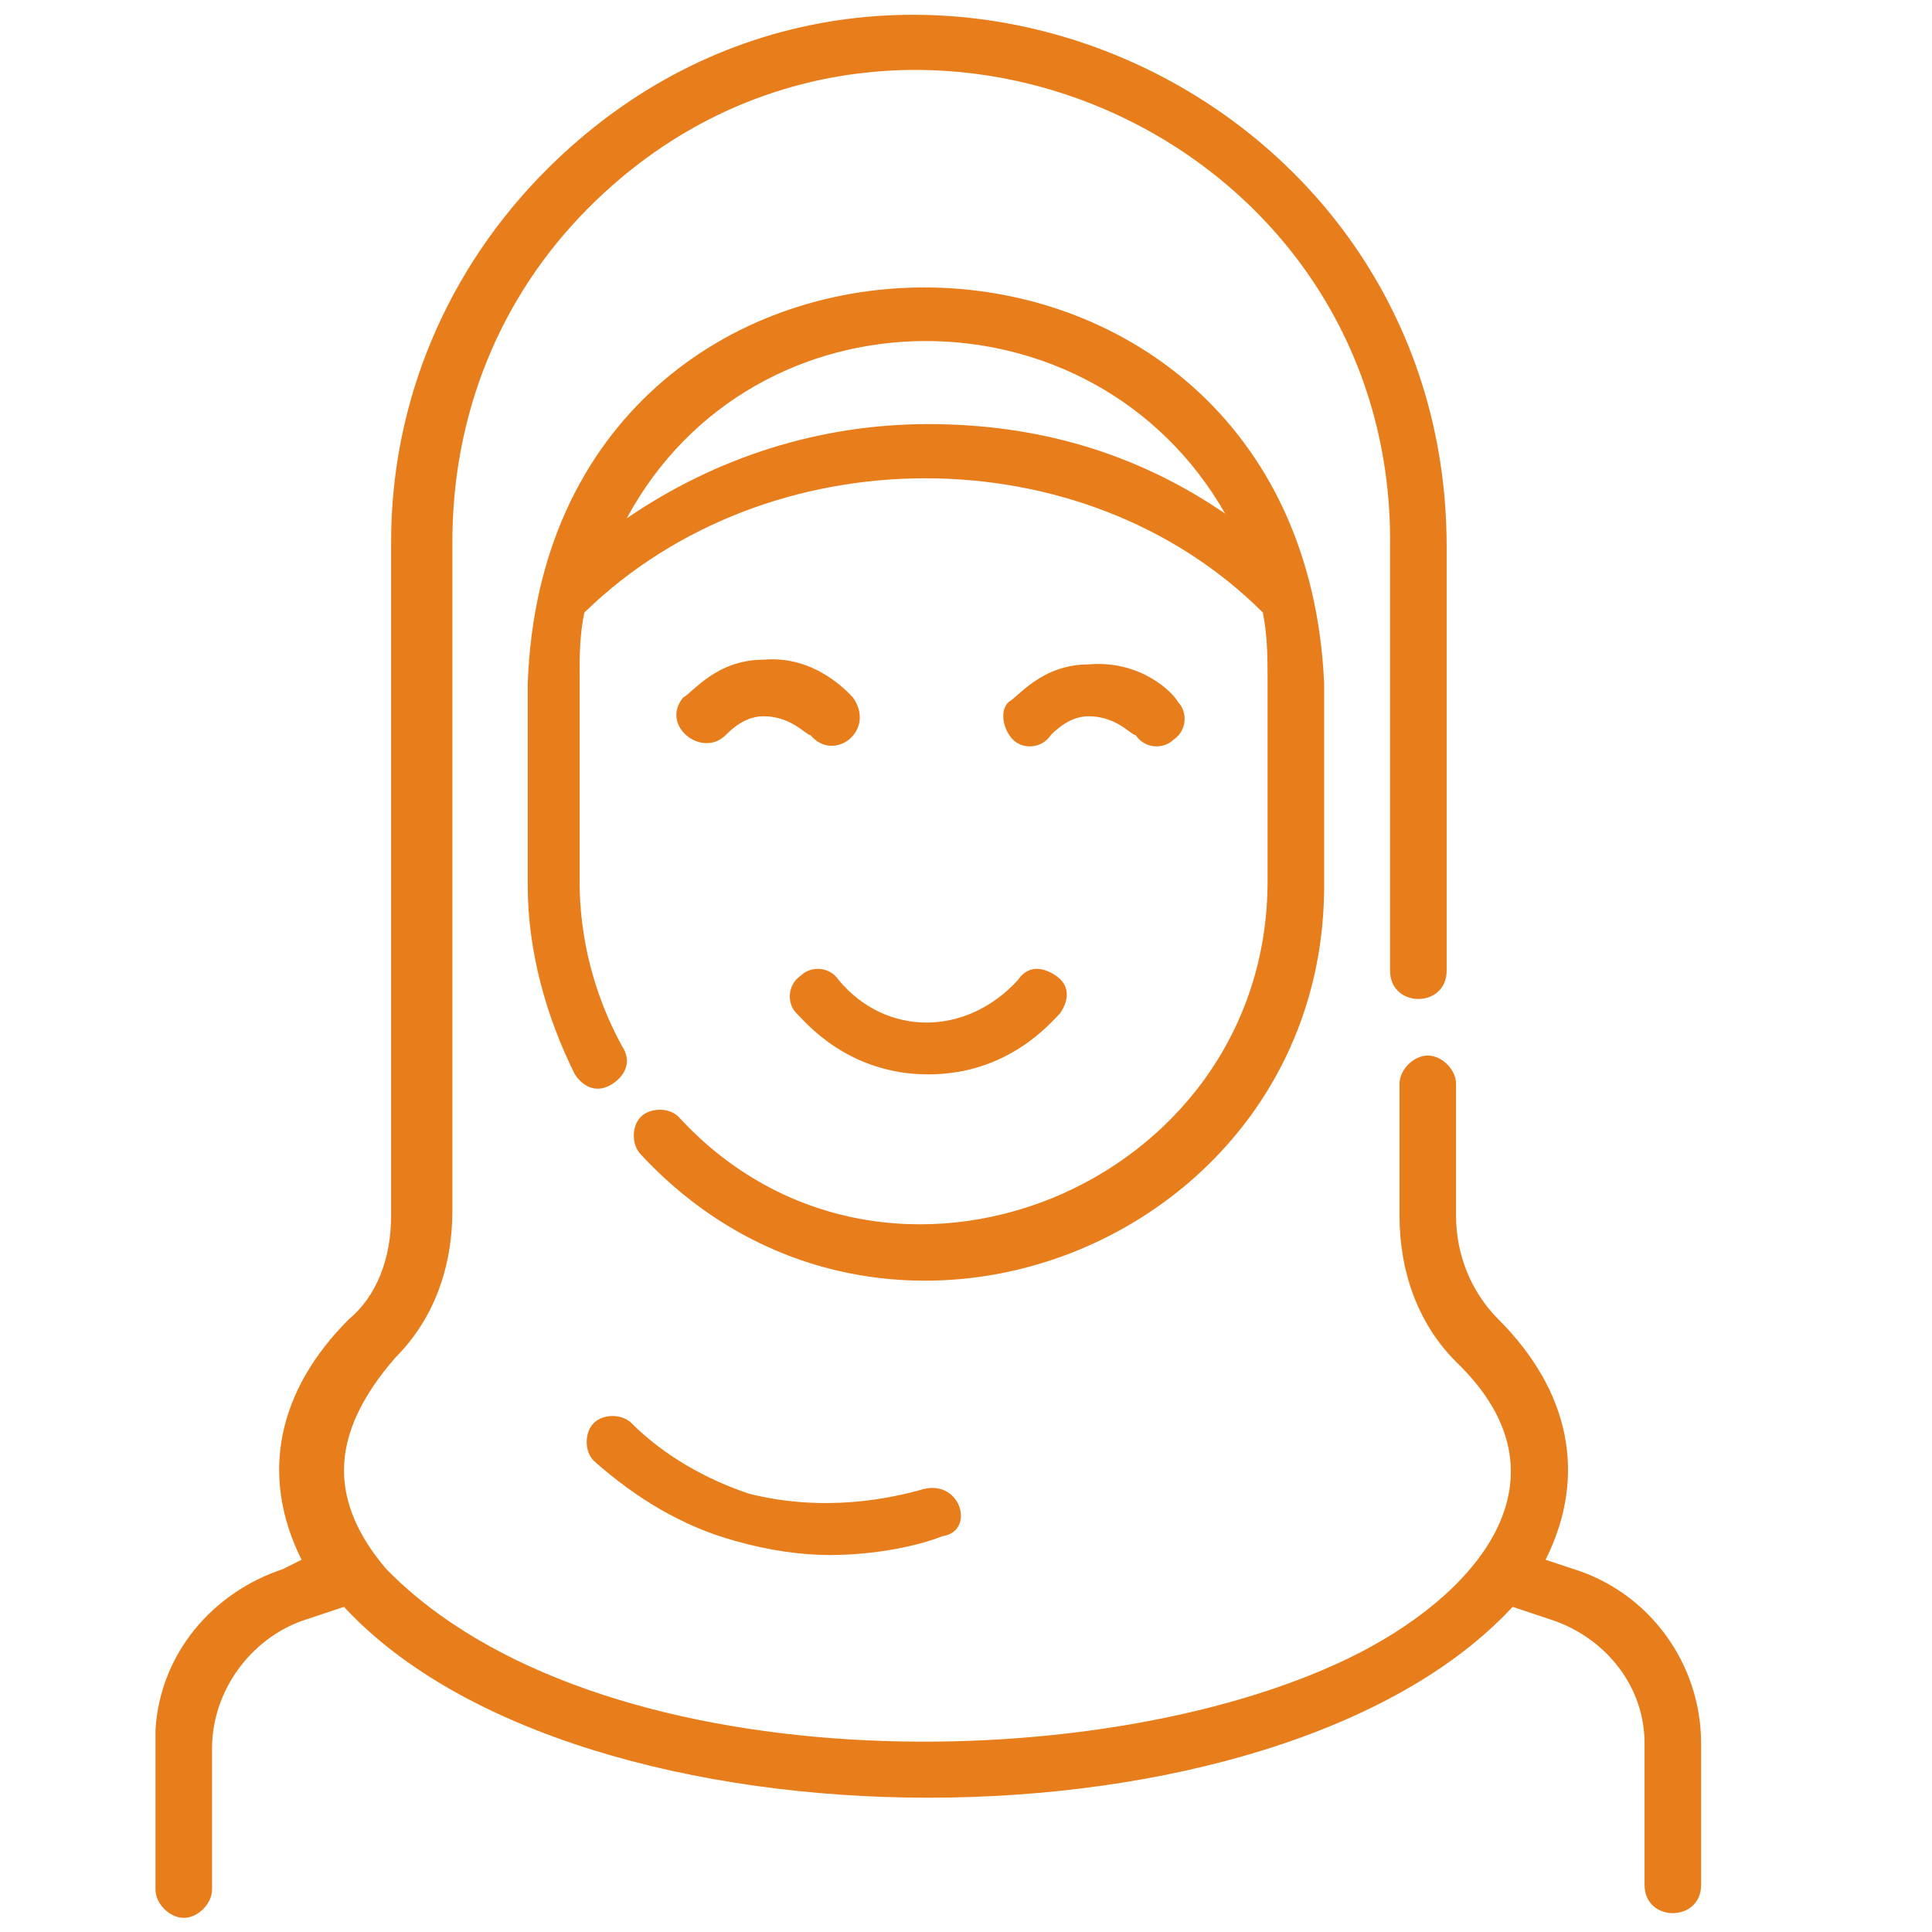
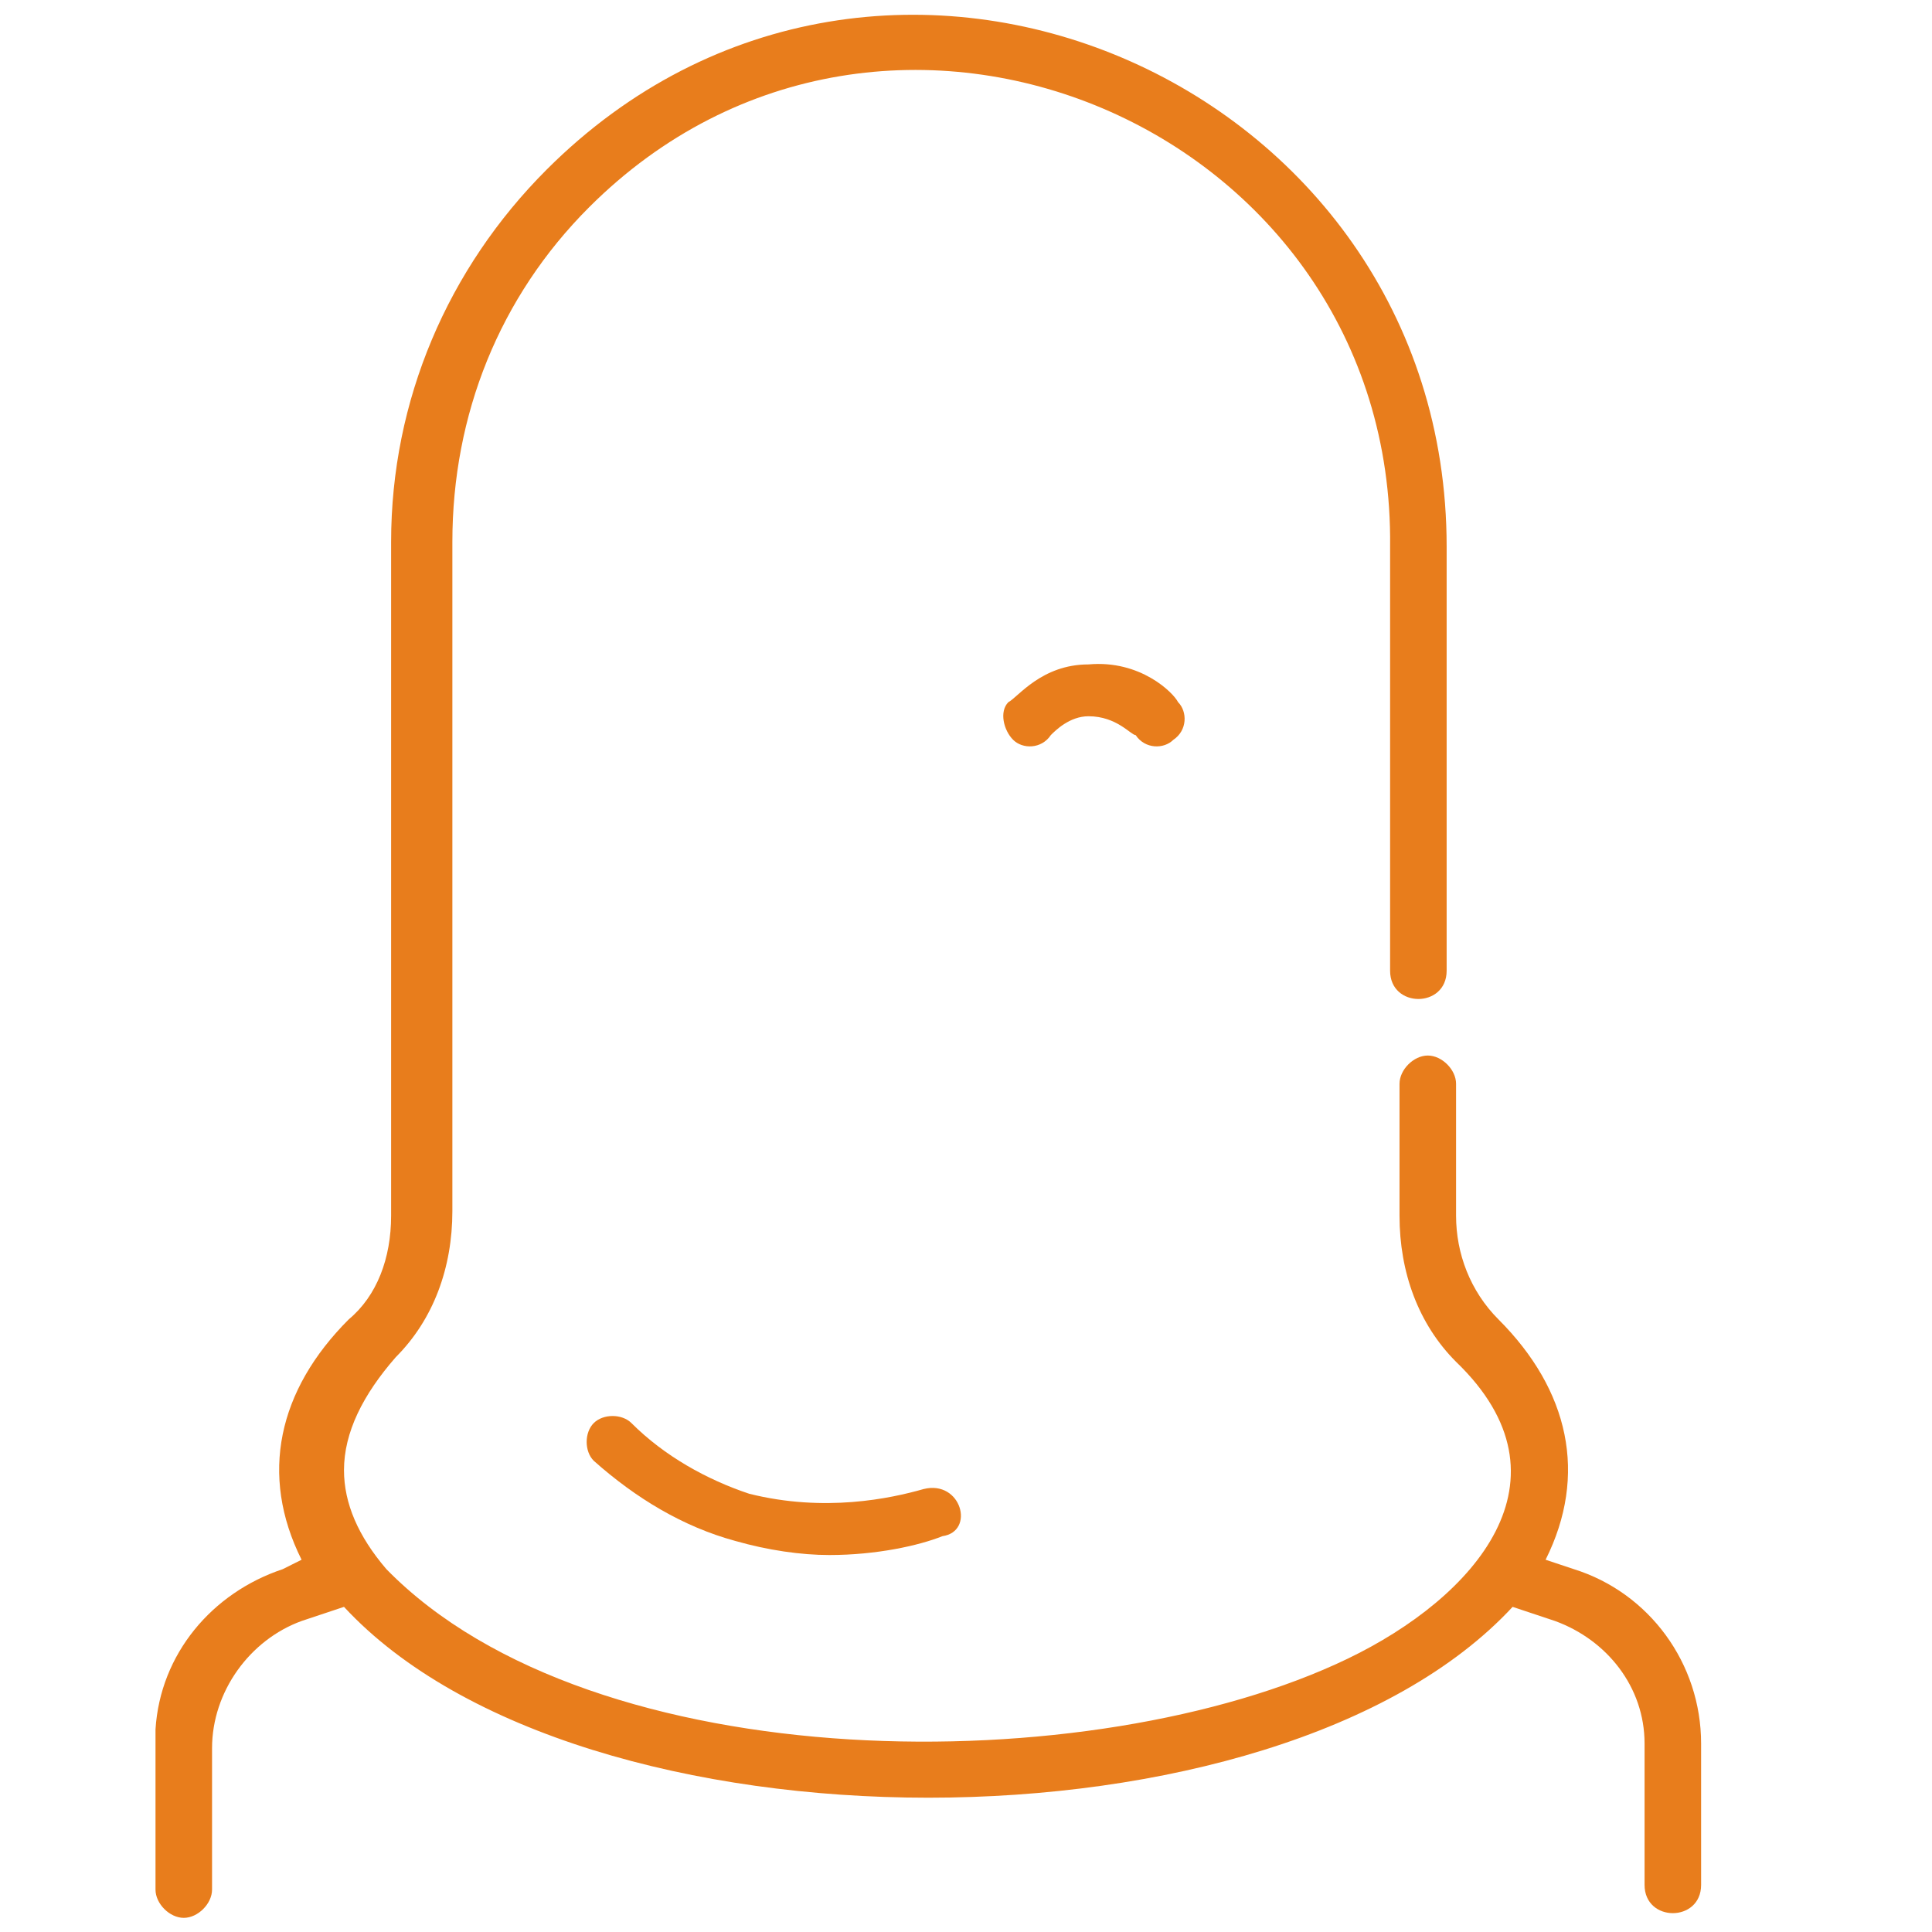
<svg xmlns="http://www.w3.org/2000/svg" version="1.1" id="Capa_1" x="0px" y="0px" viewBox="0 0 41 41" style="enable-background:new 0 0 41 41;" xml:space="preserve">
  <style type="text/css">
	.st0{fill:#E87D1C;}
	.st1{fill:#E52C36;}
	.st2{fill:#E0282B;}
</style>
  <g>
    <path class="st0" d="M36.1,37c0-1.7-1.1-3.2-2.7-3.7l-0.6-0.2c0.9-1.8,0.5-3.6-1-5.1c-0.6-0.6-0.9-1.4-0.9-2.2l0-2.8   c0-0.3-0.3-0.6-0.6-0.6s-0.6,0.3-0.6,0.6v2.8c0,1.2,0.4,2.3,1.2,3.1c2.6,2.5,0.4,5-2.3,6.3c-5.4,2.6-16,2.6-20.4-1.9   c-0.6-0.7-0.9-1.4-0.9-2.1c0-0.8,0.4-1.6,1.1-2.4c0.8-0.8,1.2-1.9,1.2-3.1V11.5c0-2.7,1-5.2,2.9-7.1c6.3-6.3,17.1-1.7,17,7.2   c0,0,0,9,0,9c0,0.8,1.2,0.8,1.2,0v-9c0-9.9-12-15.1-19.1-8c-2.1,2.1-3.3,4.9-3.3,7.9c0,0,0,14.3,0,14.3c0,0.9-0.3,1.7-0.9,2.2   c-1.5,1.5-1.9,3.3-1,5.1L6,33.3c-1.5,0.5-2.6,1.8-2.7,3.4c0,0.2,0,3.2,0,3.4c0,0.3,0.3,0.6,0.6,0.6s0.6-0.3,0.6-0.6v-3   c0-1.2,0.8-2.3,1.9-2.7l0.9-0.3c5,5.4,19.8,5.4,24.8,0l0.9,0.3c1.1,0.4,1.9,1.4,1.9,2.6c0,0,0,0,0,0v3c0,0.8,1.2,0.8,1.2,0L36.1,37   C36.1,37.1,36.1,37,36.1,37L36.1,37z" />
-     <path class="st0" d="M28.1,18.8v-4.3c-0.5-11.2-16.5-11.2-16.9,0c0,0,0,4.3,0,4.3c0,1.4,0.4,2.8,1,4c0.2,0.3,0.5,0.4,0.8,0.2   c0.3-0.2,0.4-0.5,0.2-0.8c-0.6-1.1-0.9-2.3-0.9-3.5v-4.3c0-0.5,0-0.9,0.1-1.4C16.3,9.2,23,9.2,26.8,13c0.1,0.5,0.1,1,0.1,1.4v4.3   c0,6.5-8.1,9.8-12.5,5c-0.2-0.2-0.6-0.2-0.8,0c-0.2,0.2-0.2,0.6,0,0.8C18.8,30.1,28.1,26.3,28.1,18.8z M19.7,9   c-2.3,0-4.5,0.7-6.4,2c2.7-5,9.9-5,12.7-0.1C24.1,9.6,22,9,19.7,9z" />
-     <path class="st0" d="M16.2,14c-1,0-1.5,0.7-1.7,0.8c-0.5,0.6,0.4,1.3,0.9,0.8c0.1-0.1,0.4-0.4,0.8-0.4c0.6,0,0.9,0.4,1,0.4   c0.5,0.6,1.4-0.1,0.9-0.8C18,14.7,17.3,13.9,16.2,14z" />
    <path class="st0" d="M21.5,15.7c0.2,0.2,0.6,0.2,0.8-0.1c0.1-0.1,0.4-0.4,0.8-0.4c0.6,0,0.9,0.4,1,0.4c0.2,0.3,0.6,0.3,0.8,0.1   c0.3-0.2,0.3-0.6,0.1-0.8c-0.1-0.2-0.8-0.9-1.9-0.8c-1,0-1.5,0.7-1.7,0.8C21.2,15.1,21.3,15.5,21.5,15.7z" />
-     <path class="st0" d="M17.8,20.8c-0.2-0.3-0.6-0.3-0.8-0.1c-0.3,0.2-0.3,0.6-0.1,0.8c0.2,0.2,1.1,1.3,2.8,1.3s2.6-1.1,2.8-1.3   c0.2-0.3,0.2-0.6-0.1-0.8c-0.3-0.2-0.6-0.2-0.8,0.1C20.5,22,18.8,22,17.8,20.8L17.8,20.8z" />
    <path class="st0" d="M19.6,31.6c-0.7,0.2-2.1,0.5-3.7,0.1c-0.9-0.3-1.8-0.8-2.5-1.5c-0.2-0.2-0.6-0.2-0.8,0c-0.2,0.2-0.2,0.6,0,0.8   c0.9,0.8,1.9,1.4,3,1.7c0.7,0.2,1.4,0.3,2,0.3c1,0,1.9-0.2,2.4-0.4C20.7,32.5,20.4,31.4,19.6,31.6z" />
  </g>
</svg>